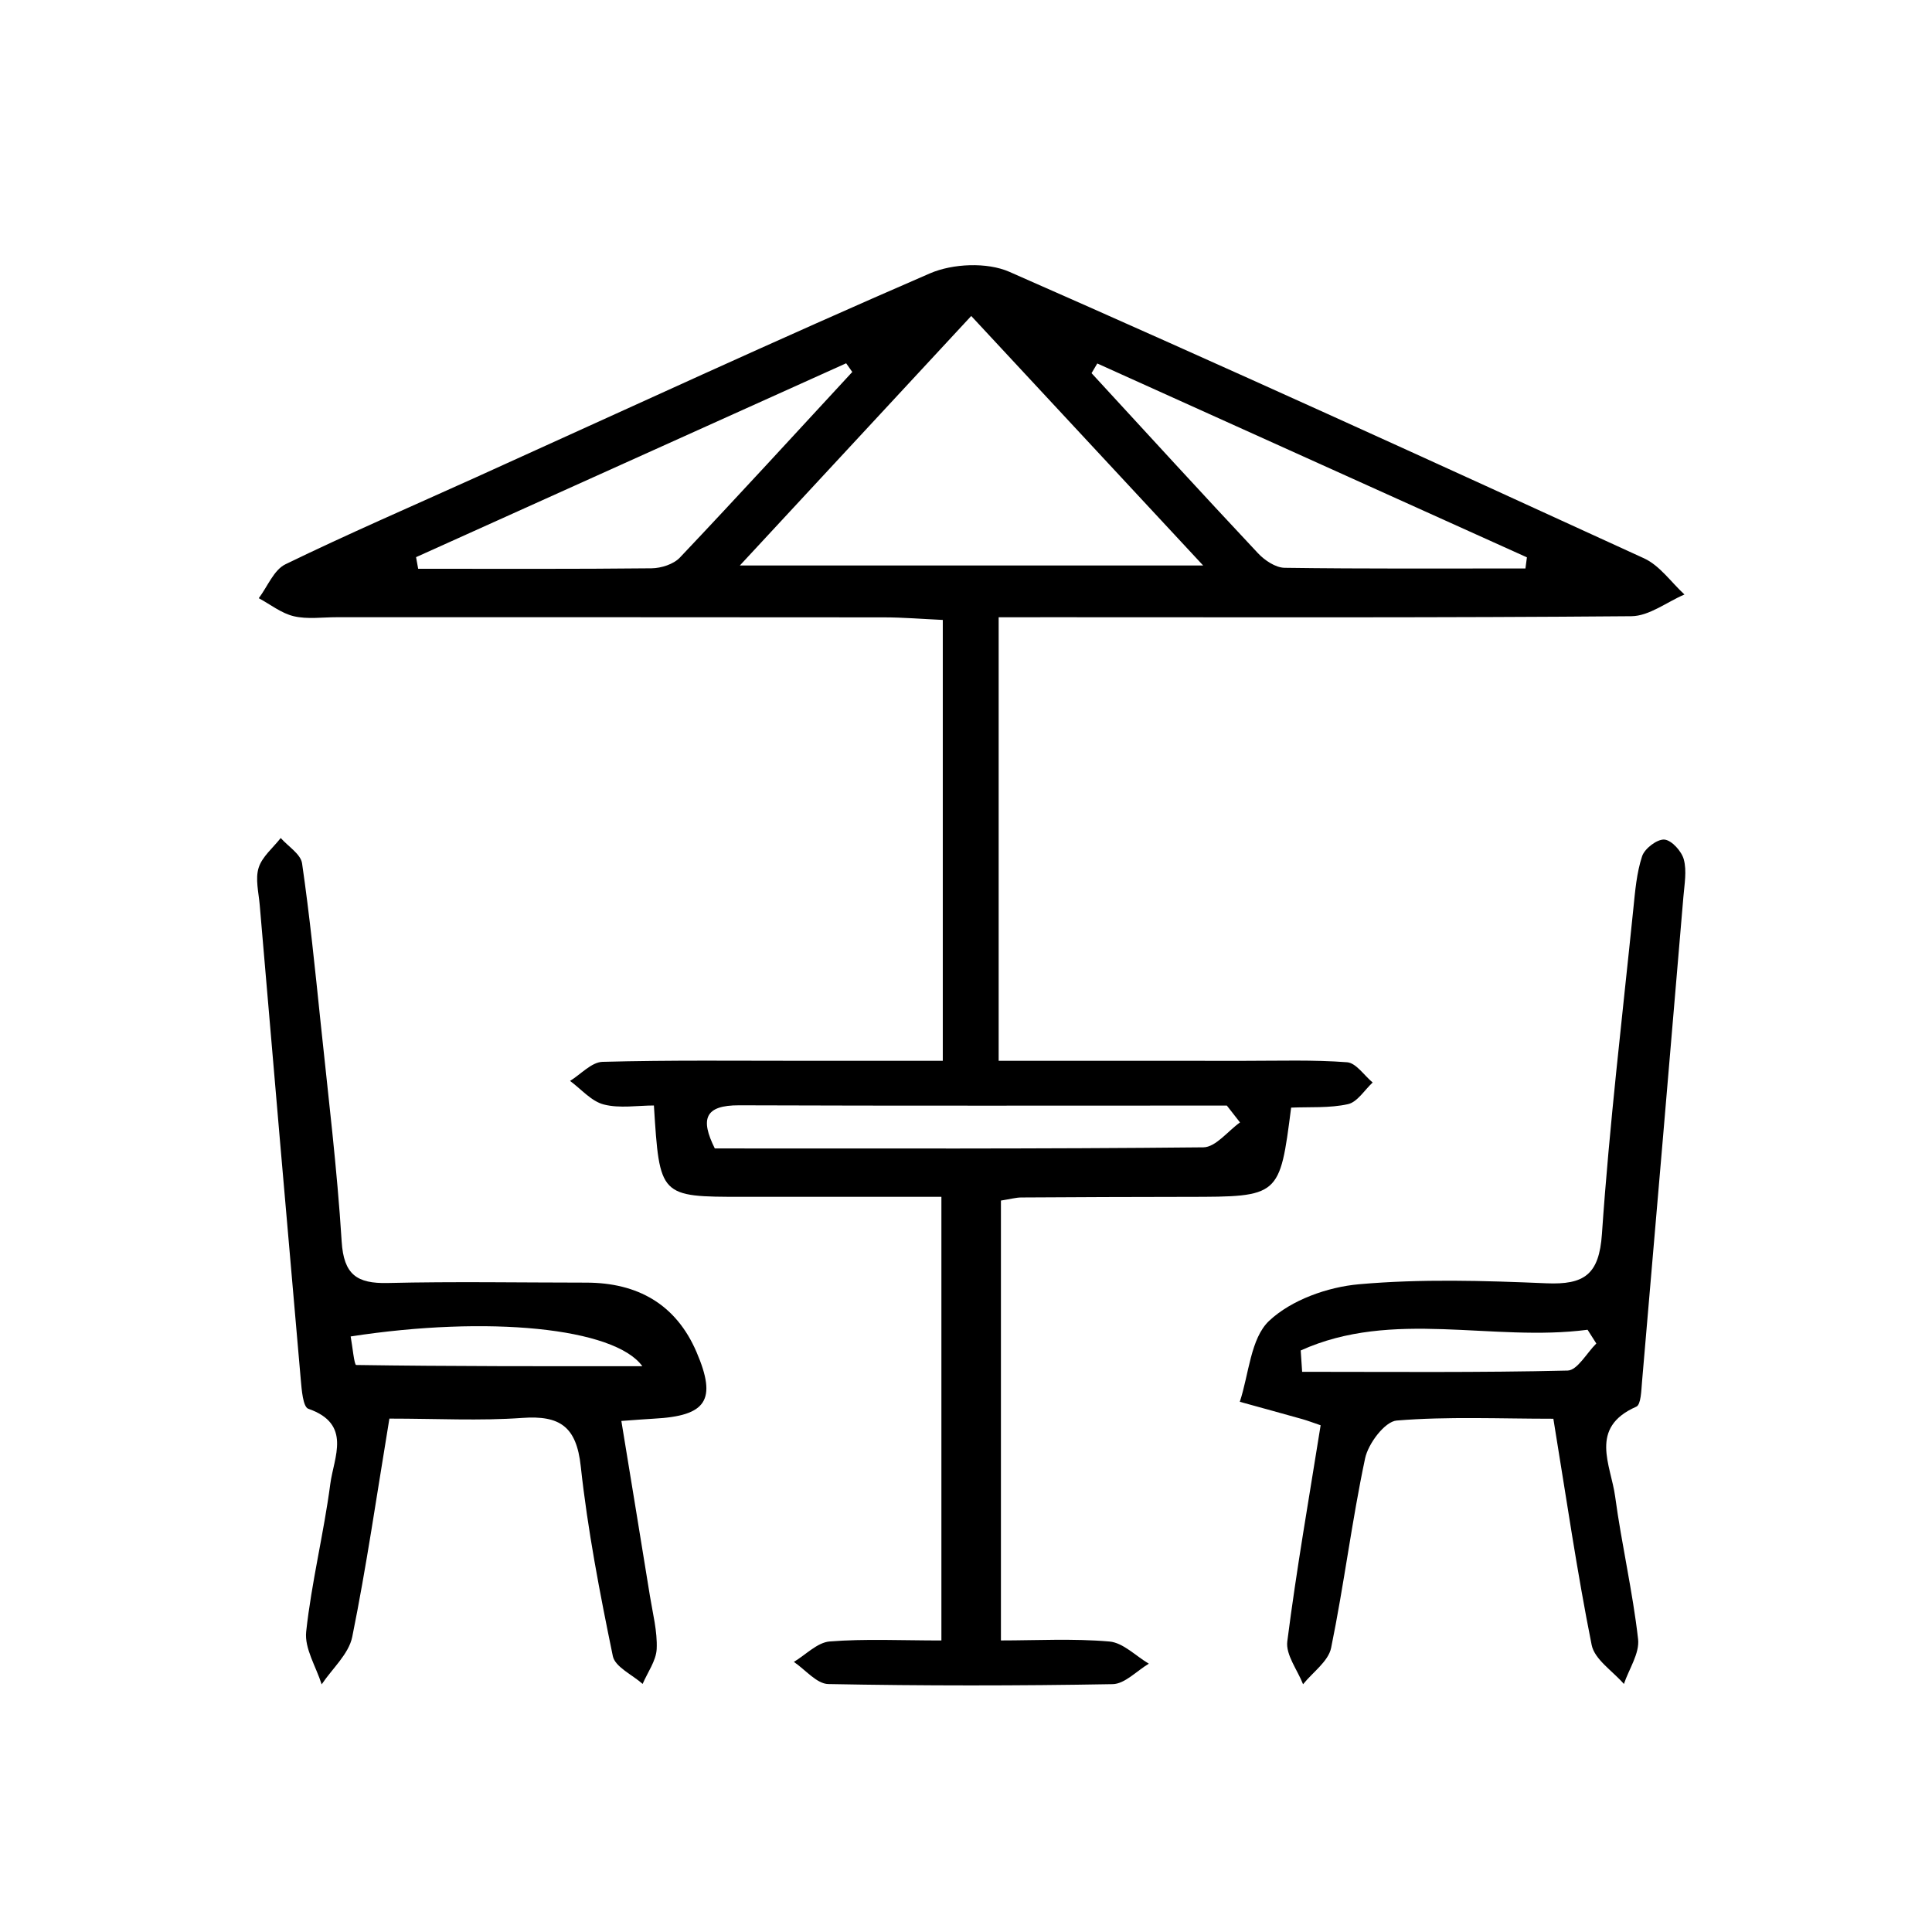
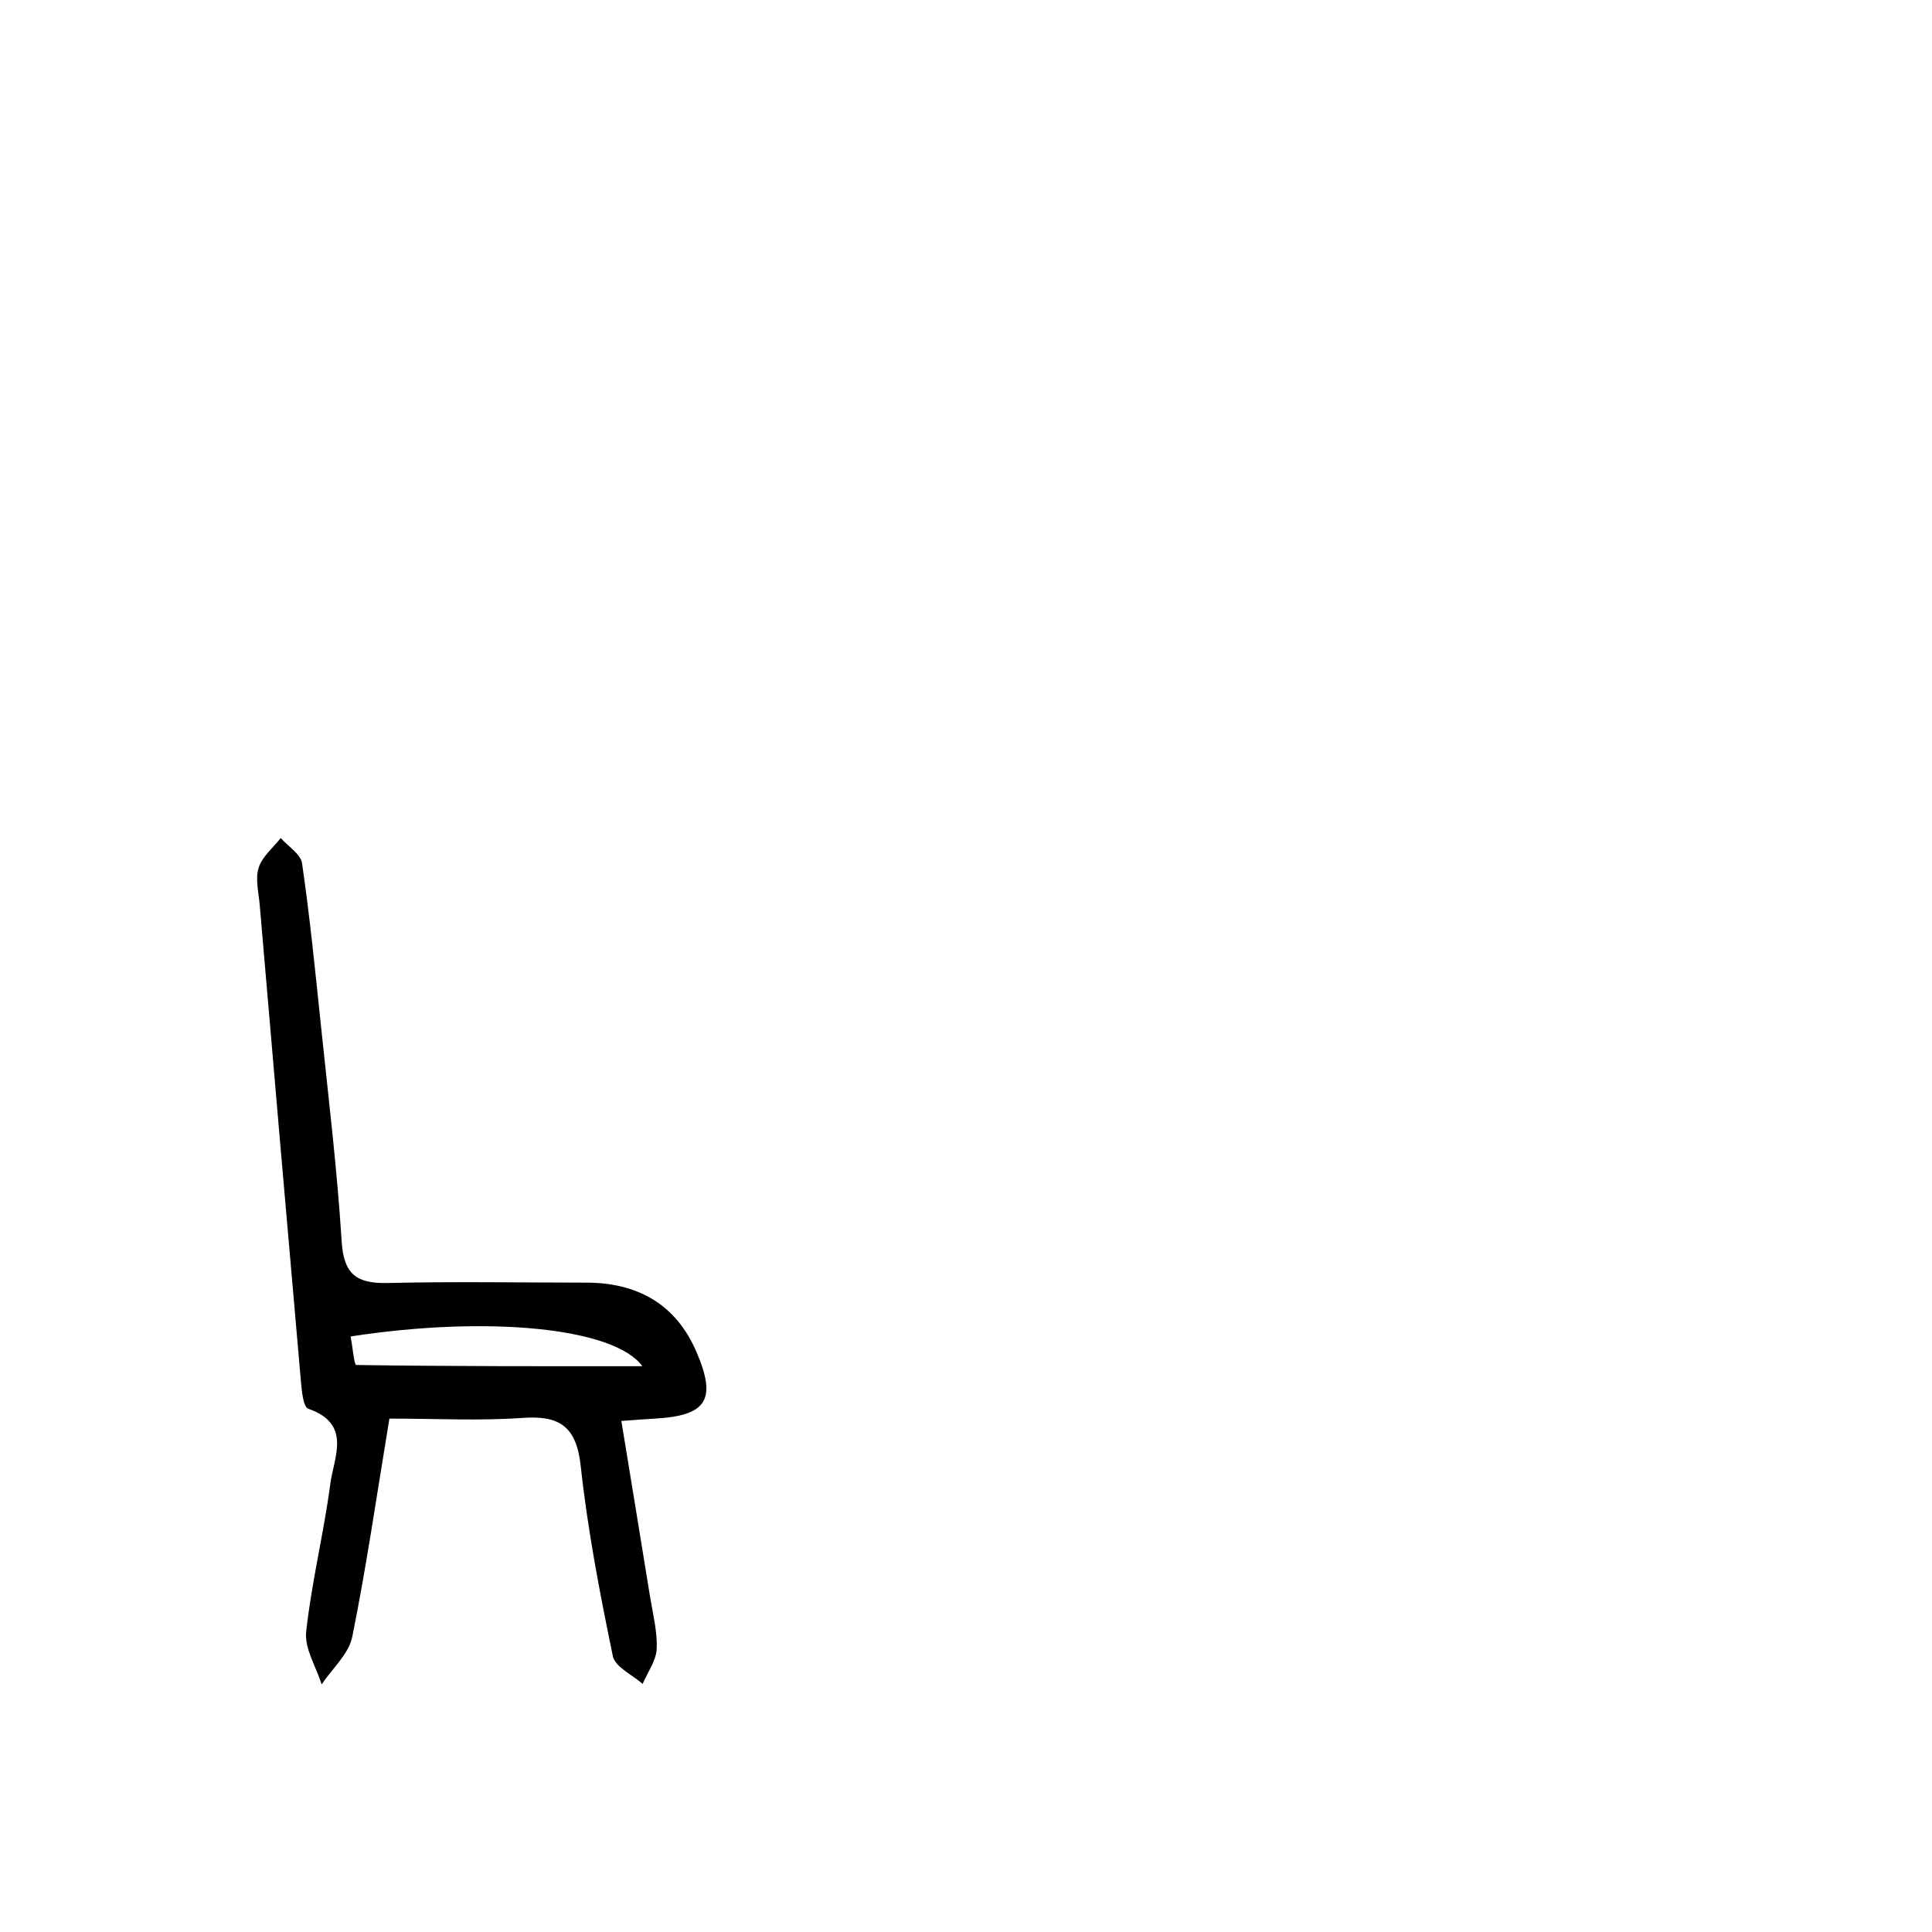
<svg xmlns="http://www.w3.org/2000/svg" version="1.1" id="Calque_1" x="0px" y="0px" width="180px" height="180px" viewBox="0 0 180 180" enable-background="new 0 0 180 180" xml:space="preserve">
  <g>
-     <path fill-rule="evenodd" clip-rule="evenodd" d="M93.043,57.507c0,14.057,0,27.336,0,41.325c7.759,0,15.365-0.004,22.971,0.003   c3.166,0.002,6.342-0.106,9.491,0.133c0.837,0.063,1.59,1.228,2.382,1.887c-0.76,0.702-1.428,1.824-2.301,2.017   c-1.724,0.381-3.562,0.247-5.294,0.323c-1.067,8.312-1.067,8.306-9.649,8.314c-5.165,0.005-10.331,0.024-15.496,0.057   c-0.492,0.003-0.984,0.145-1.893,0.288c0,13.351,0,26.75,0,40.982c3.287,0,6.719-0.193,10.108,0.1   c1.274,0.109,2.45,1.345,3.672,2.067c-1.123,0.664-2.236,1.885-3.37,1.905c-8.83,0.159-17.665,0.161-26.494-0.009   c-1.083-0.021-2.14-1.344-3.209-2.063c1.112-0.665,2.186-1.813,3.343-1.905c3.297-0.261,6.628-0.092,10.404-0.092   c0-13.782,0-27.288,0-41.333c-6.269,0-12.393,0.002-18.518,0c-7.733-0.002-7.733-0.003-8.267-8.511   c-1.529,0-3.188,0.289-4.673-0.094c-1.158-0.298-2.101-1.432-3.14-2.194c1.008-0.621,2.003-1.751,3.028-1.778   c6.328-0.17,12.663-0.093,18.995-0.096c4.13-0.002,8.26-0.001,12.705-0.001c0-13.879,0-27.271,0-41.074   c-1.935-0.089-3.711-0.238-5.488-0.24c-16.998-0.019-33.996-0.011-50.994-0.013c-1.333,0-2.719,0.205-3.984-0.093   c-1.155-0.271-2.18-1.098-3.263-1.68c0.816-1.08,1.402-2.634,2.486-3.16c5.833-2.835,11.792-5.408,17.703-8.082   c14.095-6.376,28.14-12.87,42.334-19.017c2.131-0.923,5.332-1.062,7.414-0.146c19.796,8.702,39.471,17.68,59.128,26.692   c1.462,0.671,2.519,2.225,3.763,3.368c-1.646,0.705-3.289,2.01-4.943,2.024c-17.496,0.149-34.994,0.094-52.492,0.095   C97.52,57.507,95.538,57.507,93.043,57.507z M90.487,29.439c-7.205,7.77-14.121,15.228-21.555,23.244c14.711,0,28.489,0,43.161,0   C104.589,44.609,97.656,37.151,90.487,29.439z M38.763,51.909c0.065,0.361,0.131,0.722,0.197,1.082   c7.249,0,14.499,0.035,21.747-0.044c0.896-0.01,2.047-0.377,2.636-0.999c5.41-5.712,10.721-11.516,16.062-17.292   c-0.19-0.27-0.38-0.54-0.57-0.81C65.477,39.868,52.12,45.889,38.763,51.909z M102.231,33.864c-0.179,0.301-0.356,0.602-0.534,0.902   c5.158,5.601,10.295,11.223,15.504,16.775c0.623,0.665,1.64,1.348,2.482,1.36c7.479,0.104,14.959,0.061,22.439,0.061   c0.045-0.345,0.091-0.69,0.137-1.036C128.917,45.906,115.574,39.885,102.231,33.864z M115.529,104.574   c-0.409-0.523-0.818-1.048-1.227-1.571c-15.143,0-30.284,0.031-45.425-0.025c-3.235-0.013-3.642,1.282-2.28,4.02   c15.24,0,30.382,0.052,45.521-0.104C113.264,106.881,114.393,105.382,115.529,104.574z" />
    <path fill-rule="evenodd" clip-rule="evenodd" d="M36.279,132.168c-1.198,7.246-2.143,13.827-3.461,20.333   c-0.325,1.603-1.867,2.958-2.85,4.428c-0.517-1.641-1.611-3.344-1.442-4.911c0.5-4.616,1.642-9.16,2.248-13.771   c0.327-2.481,2.037-5.579-2.05-6.996c-0.495-0.171-0.618-1.764-0.702-2.717c-1.297-14.739-2.563-29.482-3.825-44.225   c-0.099-1.16-0.427-2.421-0.1-3.462c0.326-1.037,1.343-1.857,2.057-2.772c0.689,0.783,1.863,1.496,1.989,2.361   c0.717,4.934,1.215,9.901,1.731,14.864c0.705,6.783,1.533,13.562,1.958,20.363c0.193,3.092,1.418,3.94,4.298,3.871   c6.156-0.147,12.318-0.037,18.477-0.035c4.79,0.001,8.375,2.008,10.29,6.476c1.918,4.476,0.921,5.939-3.963,6.197   c-0.807,0.043-1.613,0.112-3.044,0.214c0.92,5.626,1.801,10.961,2.661,16.299c0.265,1.642,0.702,3.302,0.631,4.936   c-0.048,1.104-0.846,2.178-1.309,3.265c-0.961-0.856-2.568-1.579-2.777-2.591c-1.21-5.857-2.346-11.755-2.99-17.694   c-0.401-3.697-1.945-4.75-5.449-4.498C44.707,132.387,40.721,132.168,36.279,132.168z M32.67,124.514   c0.172,0.931,0.33,2.656,0.514,2.659c8.844,0.133,17.69,0.115,26.662,0.115C57.254,123.698,45.485,122.541,32.67,124.514z" />
-     <path fill-rule="evenodd" clip-rule="evenodd" d="M144.723,132.181c-5.031,0-9.839-0.224-14.596,0.167   c-1.105,0.091-2.652,2.146-2.943,3.52c-1.24,5.848-1.966,11.804-3.167,17.662c-0.257,1.255-1.712,2.265-2.614,3.388   c-0.521-1.336-1.629-2.746-1.469-3.995c0.861-6.729,2.037-13.418,3.106-20.134c-0.776-0.263-1.229-0.439-1.696-0.57   c-1.942-0.546-3.889-1.079-5.835-1.617c0.853-2.58,0.998-5.911,2.737-7.547c2.07-1.945,5.445-3.146,8.367-3.404   c5.781-0.513,11.646-0.337,17.461-0.09c3.519,0.149,4.913-0.799,5.174-4.593c0.693-10.116,1.896-20.198,2.925-30.291   c0.169-1.652,0.304-3.351,0.819-4.906c0.236-0.712,1.395-1.599,2.071-1.549c0.673,0.05,1.608,1.083,1.813,1.85   c0.288,1.076,0.061,2.309-0.037,3.467c-1.272,15.072-2.557,30.145-3.857,45.215c-0.069,0.803-0.097,2.113-0.531,2.303   c-4.457,1.954-2.367,5.427-1.971,8.376c0.599,4.444,1.633,8.833,2.137,13.285c0.15,1.324-0.85,2.779-1.322,4.175   c-1.038-1.204-2.731-2.277-3.004-3.635C146.925,146.438,145.93,139.547,144.723,132.181z M121.184,125.82   c0.045,0.663,0.088,1.325,0.133,1.988c8.246,0,16.494,0.082,24.734-0.116c0.911-0.021,1.783-1.643,2.674-2.522   c-0.271-0.427-0.543-0.854-0.815-1.28C139.055,125.054,129.754,121.939,121.184,125.82z" />
  </g>
</svg>